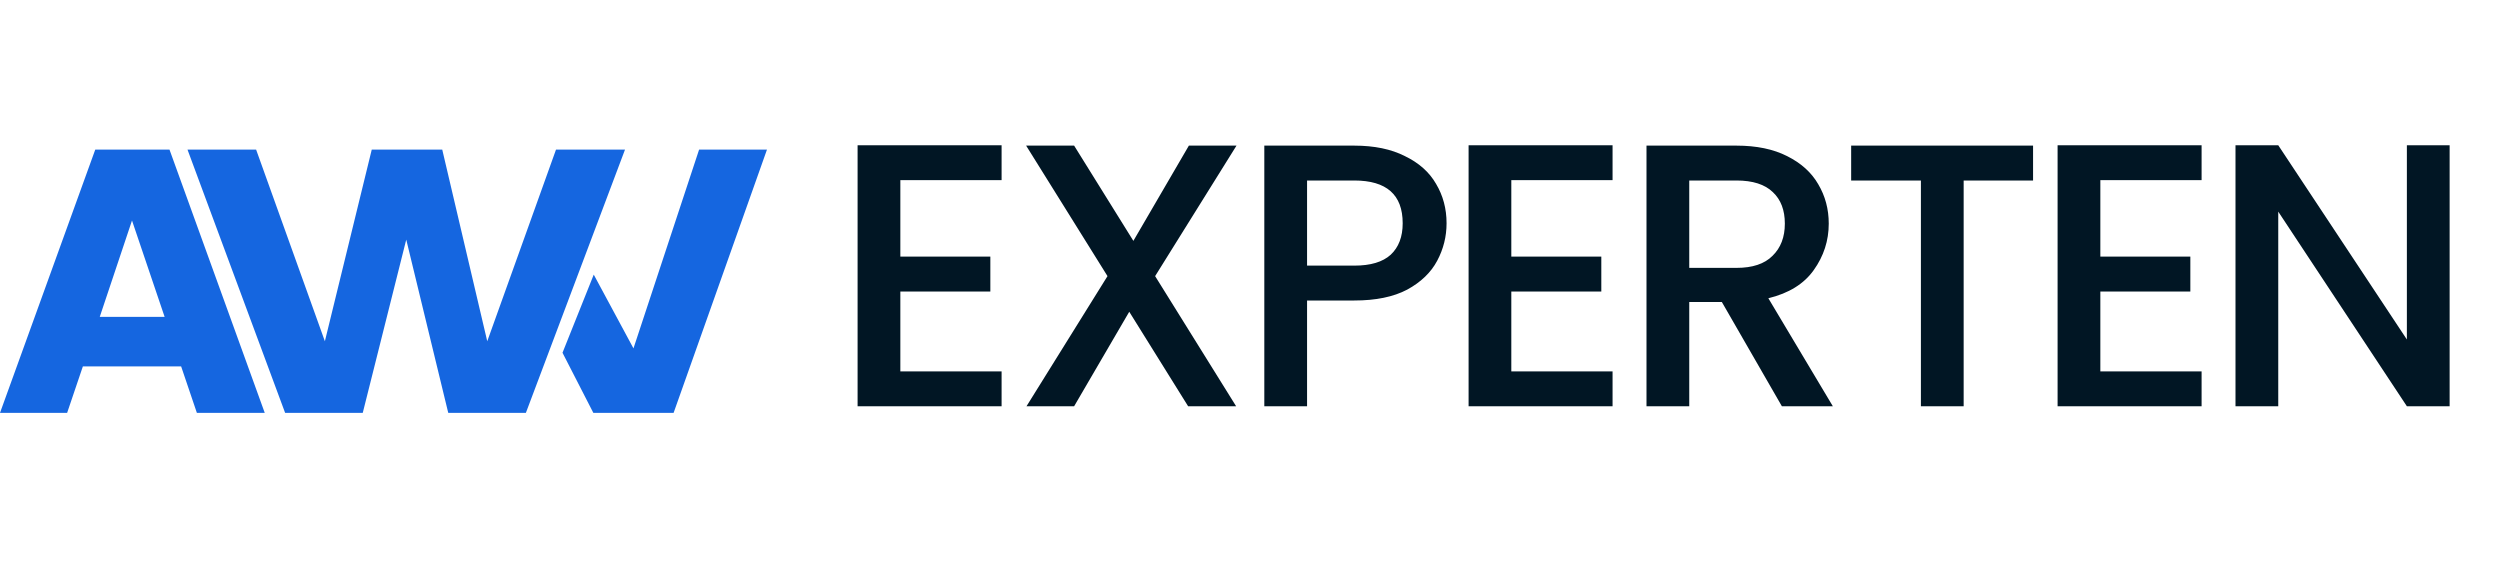
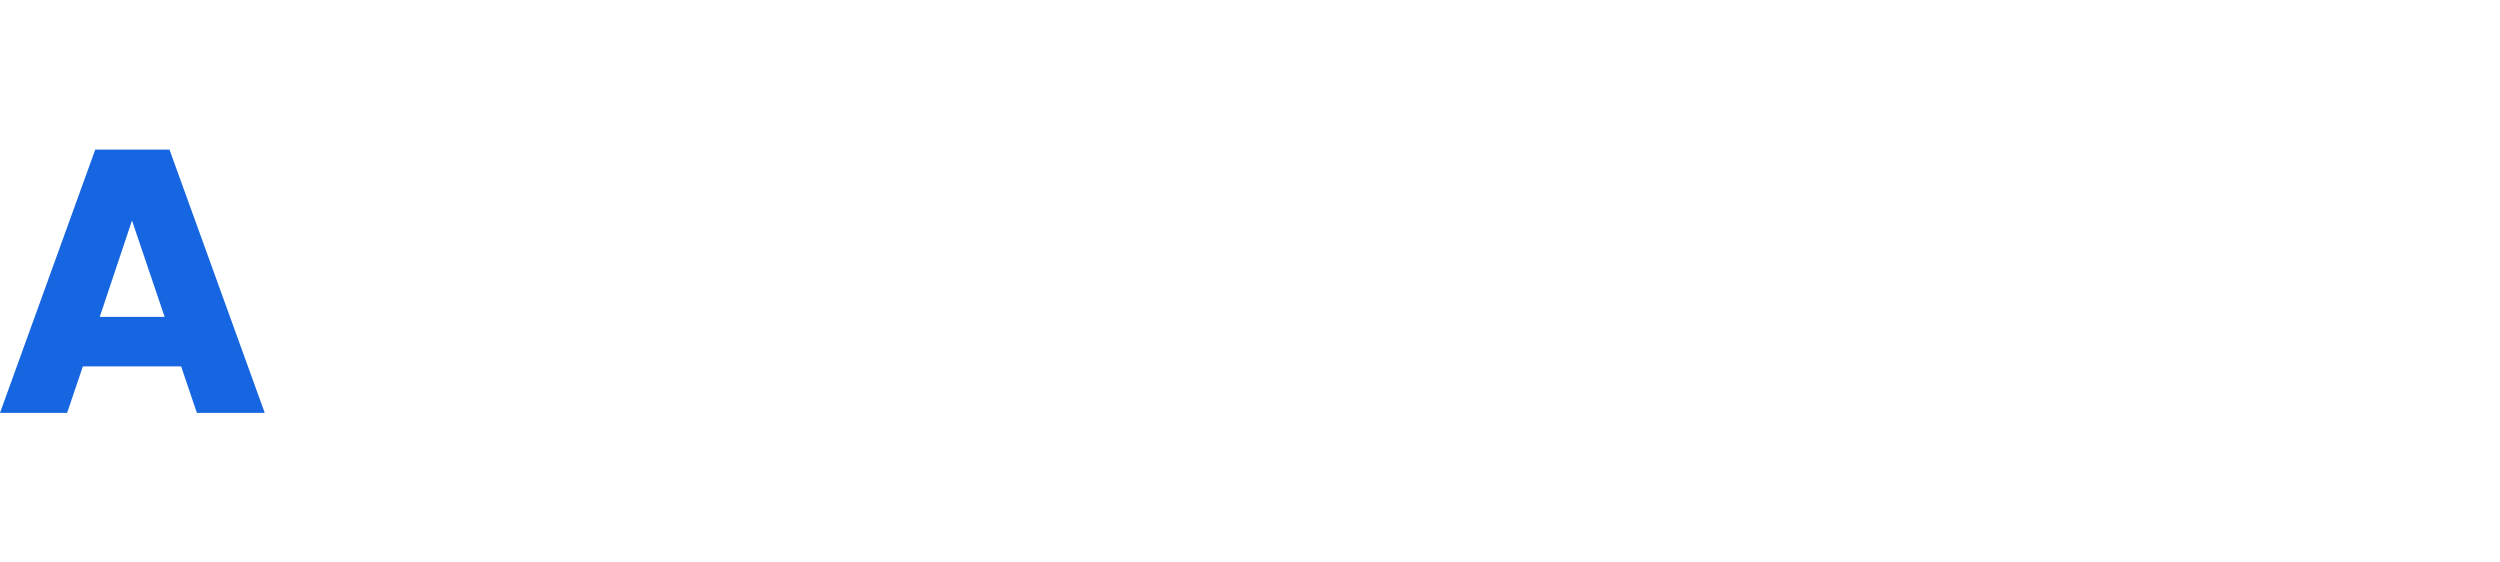
<svg xmlns="http://www.w3.org/2000/svg" fill="none" viewBox="0 0 80 18" height="18" width="80">
  <path fill="#1566E0" d="M5.796 11.724H2.652L2.148 13.212H0L3.048 4.788H5.424L8.472 13.212H6.3L5.796 11.724ZM5.268 10.14L4.224 7.056L3.192 10.14H5.268Z" />
-   <path fill="#1566E0" d="M20 4.788L16.828 13.212H14.344L13 7.668L11.608 13.212H9.124L6 4.788H8.196L10.396 10.92L11.896 4.788H14.152L15.592 10.92L17.792 4.788H20Z" />
-   <path fill="#1566E0" d="M24.543 4.788L21.555 13.212H18.987L18 11.288L19 8.788L20.271 11.148L22.371 4.788H24.543Z" />
-   <path fill="#011624" d="M28.811 5.764V8.212H31.691V9.328H28.811V11.884H32.051V13H27.443V4.648H32.051V5.764H28.811ZM36.964 8.836L39.556 13H38.02L36.136 9.976L34.372 13H32.848L35.44 8.836L32.836 4.66H34.372L36.268 7.708L38.044 4.66H39.568L36.964 8.836ZM46.29 7.144C46.29 7.568 46.19 7.968 45.99 8.344C45.79 8.72 45.47 9.028 45.03 9.268C44.59 9.5 44.026 9.616 43.338 9.616H41.826V13H40.458V4.66H43.338C43.978 4.66 44.518 4.772 44.958 4.996C45.406 5.212 45.738 5.508 45.954 5.884C46.178 6.26 46.29 6.68 46.29 7.144ZM43.338 8.5C43.858 8.5 44.246 8.384 44.502 8.152C44.758 7.912 44.886 7.576 44.886 7.144C44.886 6.232 44.37 5.776 43.338 5.776H41.826V8.5H43.338ZM48.362 5.764V8.212H51.242V9.328H48.362V11.884H51.602V13H46.995V4.648H51.602V5.764H48.362ZM57.02 13L55.099 9.664H54.056V13H52.688V4.66H55.568C56.208 4.66 56.748 4.772 57.188 4.996C57.636 5.22 57.968 5.52 58.184 5.896C58.407 6.272 58.52 6.692 58.52 7.156C58.52 7.7 58.359 8.196 58.039 8.644C57.727 9.084 57.243 9.384 56.587 9.544L58.651 13H57.02ZM54.056 8.572H55.568C56.08 8.572 56.464 8.444 56.719 8.188C56.983 7.932 57.115 7.588 57.115 7.156C57.115 6.724 56.987 6.388 56.731 6.148C56.475 5.9 56.087 5.776 55.568 5.776H54.056V8.572ZM65.058 4.66V5.776H62.837V13H61.469V5.776H59.237V4.66H65.058ZM67.211 5.764V8.212H70.091V9.328H67.211V11.884H70.451V13H65.843V4.648H70.451V5.764H67.211ZM78.388 13H77.02L72.904 6.772V13H71.536V4.648H72.904L77.02 10.864V4.648H78.388V13Z" />
</svg>